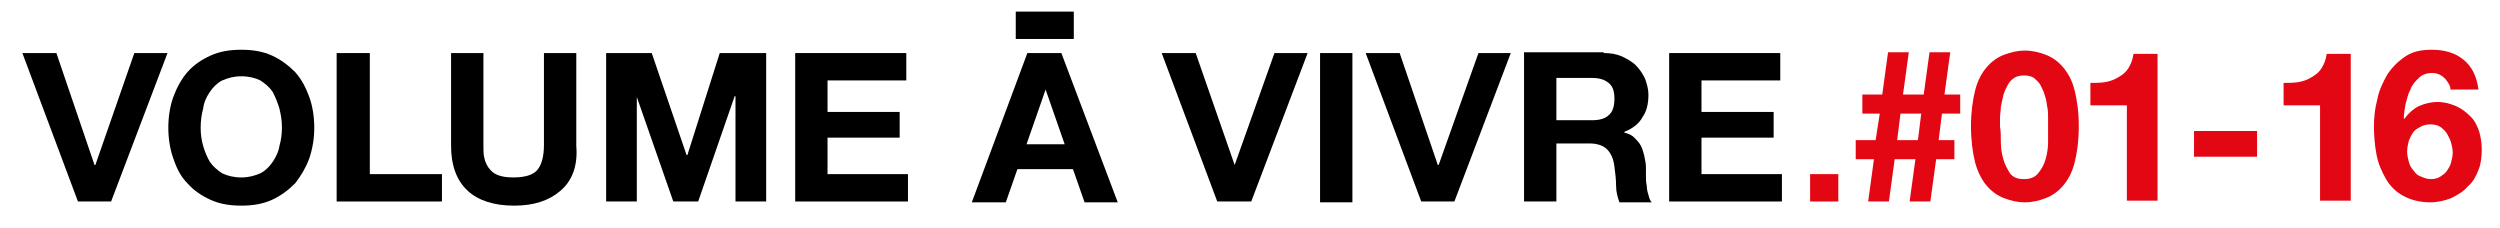
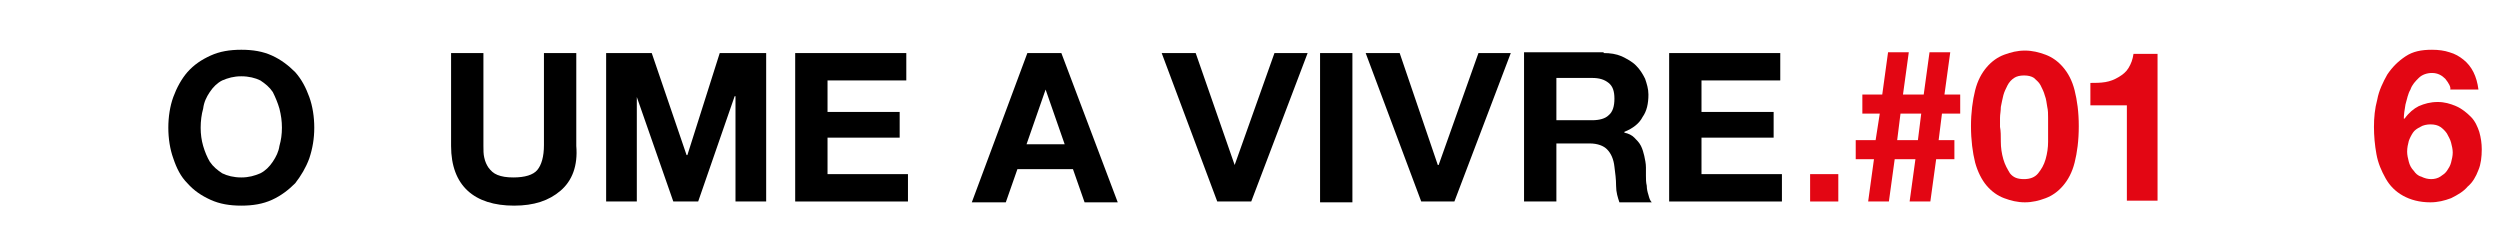
<svg xmlns="http://www.w3.org/2000/svg" version="1.1" id="Calque_1" x="0px" y="0px" viewBox="0 0 301.5 27.5" style="enable-background:new 0 0 301.5 27.5;" xml:space="preserve">
  <style type="text/css">
	.st0{fill:#E30613;}
	.st1{stroke:#575756;stroke-width:0.148;stroke-miterlimit:10;stroke-dasharray:0.594,0.594;}
</style>
  <g>
    <path d="M20.9,11.7c0.4-1.1,1-2.2,1.7-3c0.8-0.9,1.7-1.5,2.8-2c1.1-0.5,2.3-0.7,3.7-0.7c1.4,0,2.6,0.2,3.7,0.7c1.1,0.5,2,1.2,2.8,2   c0.8,0.9,1.3,1.9,1.7,3c0.4,1.1,0.6,2.4,0.6,3.7c0,1.3-0.2,2.5-0.6,3.7c-0.4,1.1-1,2.1-1.7,3c-0.8,0.8-1.7,1.5-2.8,2   c-1.1,0.5-2.3,0.7-3.7,0.7c-1.4,0-2.6-0.2-3.7-0.7c-1.1-0.5-2-1.1-2.8-2c-0.8-0.8-1.3-1.8-1.7-3c-0.4-1.1-0.6-2.4-0.6-3.7   C20.3,14.1,20.5,12.8,20.9,11.7 M24.5,17.6c0.2,0.7,0.5,1.4,0.8,1.9c0.4,0.6,0.9,1,1.5,1.4c0.6,0.3,1.4,0.5,2.3,0.5   c0.9,0,1.6-0.2,2.3-0.5c0.6-0.3,1.1-0.8,1.5-1.4c0.4-0.6,0.7-1.2,0.8-1.9c0.2-0.7,0.3-1.4,0.3-2.2c0-0.8-0.1-1.5-0.3-2.3   c-0.2-0.7-0.5-1.4-0.8-2c-0.4-0.6-0.9-1-1.5-1.4c-0.6-0.3-1.4-0.5-2.3-0.5c-0.9,0-1.6,0.2-2.3,0.5c-0.6,0.3-1.1,0.8-1.5,1.4   c-0.4,0.6-0.7,1.2-0.8,2c-0.2,0.7-0.3,1.5-0.3,2.3C24.2,16.2,24.3,16.9,24.5,17.6" />
-     <polygon points="44.6,6.4 44.6,21 53.3,21 53.3,24.3 40.6,24.3 40.6,6.4  " />
    <path d="M67.6,23c-1.4,1.2-3.2,1.8-5.6,1.8c-2.4,0-4.3-0.6-5.6-1.8c-1.3-1.2-2-3-2-5.4V6.4h3.9v11.2c0,0.5,0,1,0.1,1.4   c0.1,0.5,0.3,0.9,0.5,1.2c0.3,0.4,0.6,0.7,1.1,0.9c0.5,0.2,1.1,0.3,1.9,0.3c1.4,0,2.4-0.3,2.9-0.9c0.5-0.6,0.8-1.6,0.8-3V6.4h3.9   v11.2C69.7,20,69,21.8,67.6,23" />
    <polygon points="78.6,6.4 82.8,18.7 82.9,18.7 86.8,6.4 92.4,6.4 92.4,24.3 88.7,24.3 88.7,11.6 88.6,11.6 84.2,24.3 81.2,24.3    76.8,11.7 76.8,11.7 76.8,24.3 73.1,24.3 73.1,6.4  " />
    <polygon points="109.3,6.4 109.3,9.7 99.8,9.7 99.8,13.5 108.5,13.5 108.5,16.6 99.8,16.6 99.8,21 109.5,21 109.5,24.3 95.9,24.3    95.9,6.4  " />
    <rect x="159.2" y="6.4" width="3.9" height="18" />
    <path d="M193.4,6.4c0.8,0,1.5,0.1,2.2,0.4c0.6,0.3,1.2,0.6,1.7,1.1c0.5,0.5,0.8,1,1.1,1.6c0.2,0.6,0.4,1.2,0.4,1.9   c0,1.1-0.2,2-0.7,2.7c-0.4,0.8-1.2,1.4-2.2,1.8v0.1c0.5,0.1,0.9,0.3,1.2,0.6c0.3,0.3,0.6,0.6,0.8,1c0.2,0.4,0.3,0.8,0.4,1.2   c0.1,0.5,0.2,0.9,0.2,1.4c0,0.3,0,0.6,0,1c0,0.4,0,0.8,0.1,1.2c0,0.4,0.1,0.8,0.2,1.1c0.1,0.4,0.2,0.7,0.4,0.9h-3.9   c-0.2-0.6-0.4-1.2-0.4-2c0-0.8-0.1-1.5-0.2-2.3c-0.1-0.9-0.4-1.6-0.9-2.1c-0.4-0.4-1.1-0.7-2.1-0.7h-4v7h-3.9v-18H193.4z M192,14.5   c0.9,0,1.6-0.2,2-0.6c0.5-0.4,0.7-1.1,0.7-2c0-0.9-0.2-1.5-0.7-1.9c-0.5-0.4-1.1-0.6-2-0.6h-4.3v5.1H192z" />
    <polygon points="214.7,6.4 214.7,9.7 205.2,9.7 205.2,13.5 213.9,13.5 213.9,16.6 205.2,16.6 205.2,21 214.9,21 214.9,24.3    201.3,24.3 201.3,6.4  " />
    <rect x="218.3" y="21" class="st0" width="3.4" height="3.3" />
    <g>
      <polygon points="153.7,6.4 148.9,19.9 148.9,19.9 144.2,6.4 140.1,6.4 146.8,24.3 150.9,24.3 157.7,6.4   " />
    </g>
    <g>
      <polygon points="178.3,6.4 173.5,19.9 173.4,19.9 168.8,6.4 164.7,6.4 171.4,24.3 175.4,24.3 182.2,6.4   " />
    </g>
    <g>
-       <polygon points="16.2,6.4 11.5,19.9 11.4,19.9 6.8,6.4 2.7,6.4 9.4,24.3 13.4,24.3 20.2,6.4   " />
-     </g>
-     <rect x="122.5" y="1.4" width="7" height="3.3" />
+       </g>
    <path d="M128,6.4l6.8,18h-4l-1.4-4h-6.7l-1.4,4h-4.1l6.7-18H128z M128.4,17.4l-2.3-6.6h0l-2.3,6.6H128.4z" />
    <g>
      <path class="st0" d="M223.8,19.2v-2.3h2.4l0.5-3.2h-2.1v-2.3h2.4l0.7-5.1h2.5l-0.7,5.1h2.5l0.7-5.1h2.5l-0.7,5.1h1.9v2.3h-2.2    l-0.4,3.2h1.9v2.3h-2.2l-0.7,5.1h-2.5l0.7-5.1h-2.5l-0.7,5.1h-2.5l0.7-5.1H223.8z M228.8,16.9h2.5l0.4-3.2h-2.5L228.8,16.9z" />
      <path class="st0" d="M238.2,10.9c0.3-1.2,0.8-2.1,1.4-2.8c0.6-0.7,1.3-1.2,2.1-1.5c0.8-0.3,1.6-0.5,2.5-0.5c0.9,0,1.7,0.2,2.5,0.5    c0.8,0.3,1.5,0.8,2.1,1.5c0.6,0.7,1.1,1.6,1.4,2.8c0.3,1.2,0.5,2.6,0.5,4.3c0,1.8-0.2,3.2-0.5,4.4c-0.3,1.2-0.8,2.1-1.4,2.8    c-0.6,0.7-1.3,1.2-2.1,1.5c-0.8,0.3-1.6,0.5-2.5,0.5c-0.9,0-1.7-0.2-2.5-0.5c-0.8-0.3-1.5-0.8-2.1-1.5c-0.6-0.7-1.1-1.7-1.4-2.8    c-0.3-1.2-0.5-2.7-0.5-4.4C237.7,13.6,237.9,12.1,238.2,10.9z M241.3,17.1c0,0.7,0.1,1.4,0.3,2.1c0.2,0.7,0.5,1.2,0.8,1.7    c0.4,0.5,0.9,0.7,1.7,0.7c0.7,0,1.3-0.2,1.7-0.7c0.4-0.5,0.7-1,0.9-1.7c0.2-0.7,0.3-1.4,0.3-2.1c0-0.7,0-1.3,0-1.8    c0-0.3,0-0.7,0-1.1c0-0.4,0-0.9-0.1-1.3c-0.1-0.5-0.1-0.9-0.3-1.4c-0.1-0.4-0.3-0.8-0.5-1.2c-0.2-0.4-0.5-0.6-0.8-0.9    c-0.3-0.2-0.7-0.3-1.2-0.3c-0.5,0-0.9,0.1-1.2,0.3c-0.3,0.2-0.6,0.5-0.8,0.9c-0.2,0.4-0.4,0.8-0.5,1.2c-0.1,0.4-0.2,0.9-0.3,1.4    c0,0.5-0.1,0.9-0.1,1.3c0,0.4,0,0.8,0,1.1C241.3,15.8,241.3,16.4,241.3,17.1z" />
      <path class="st0" d="M256.5,24.2V12.7h-4.4V10c0.6,0,1.2,0,1.8-0.1c0.6-0.1,1.1-0.3,1.6-0.6c0.5-0.3,0.9-0.6,1.2-1.1    c0.3-0.5,0.5-1,0.6-1.7h2.9v17.7H256.5z" />
-       <path class="st0" d="M272.2,15.8v3.1h-7.6v-3.1H272.2z" />
-       <path class="st0" d="M279.8,24.2V12.7h-4.4V10c0.6,0,1.2,0,1.8-0.1c0.6-0.1,1.1-0.3,1.6-0.6c0.5-0.3,0.9-0.6,1.2-1.1    c0.3-0.5,0.5-1,0.6-1.7h2.9v17.7H279.8z" />
      <path class="st0" d="M294.9,9.5c-0.4-0.4-0.9-0.7-1.6-0.7c-0.6,0-1.2,0.2-1.6,0.6c-0.4,0.4-0.8,0.8-1,1.4    c-0.3,0.5-0.4,1.1-0.6,1.8c-0.1,0.6-0.2,1.2-0.2,1.7l0.1,0c0.5-0.7,1.1-1.2,1.7-1.5c0.7-0.3,1.4-0.5,2.3-0.5    c0.8,0,1.5,0.2,2.2,0.5c0.7,0.3,1.3,0.8,1.8,1.3c0.5,0.5,0.8,1.2,1,1.8c0.2,0.7,0.3,1.4,0.3,2.1c0,0.9-0.1,1.8-0.4,2.5    c-0.3,0.8-0.7,1.5-1.3,2c-0.5,0.6-1.2,1-2,1.4c-0.8,0.3-1.6,0.5-2.5,0.5c-1.3,0-2.4-0.3-3.3-0.8c-0.9-0.5-1.6-1.2-2.1-2.1    c-0.5-0.9-0.9-1.8-1.1-2.9c-0.2-1.1-0.3-2.2-0.3-3.3c0-1.1,0.1-2.2,0.4-3.3c0.2-1.1,0.7-2.1,1.2-3c0.6-0.9,1.3-1.6,2.2-2.2    c0.9-0.6,1.9-0.8,3.2-0.8c0.8,0,1.5,0.1,2.1,0.3c0.7,0.2,1.2,0.5,1.7,0.9c0.5,0.4,0.9,0.9,1.2,1.5c0.3,0.6,0.5,1.3,0.6,2.1h-3.4    C295.6,10.5,295.3,10,294.9,9.5z M291.9,15.3c-0.4,0.2-0.7,0.4-0.9,0.7c-0.2,0.3-0.4,0.7-0.5,1c-0.1,0.4-0.2,0.8-0.2,1.3    c0,0.4,0.1,0.8,0.2,1.2c0.1,0.4,0.3,0.8,0.6,1.1c0.2,0.3,0.5,0.6,0.9,0.7c0.4,0.2,0.8,0.3,1.2,0.3c0.4,0,0.8-0.1,1.1-0.3    c0.3-0.2,0.6-0.4,0.8-0.7c0.2-0.3,0.4-0.6,0.5-1c0.1-0.4,0.2-0.8,0.2-1.2c0-0.4-0.1-0.8-0.2-1.2c-0.1-0.4-0.3-0.7-0.5-1.1    c-0.2-0.3-0.5-0.6-0.8-0.8c-0.3-0.2-0.7-0.3-1.2-0.3C292.7,15,292.2,15.1,291.9,15.3z" />
    </g>
    <path class="st1" d="M205.3,14" />
  </g>
</svg>